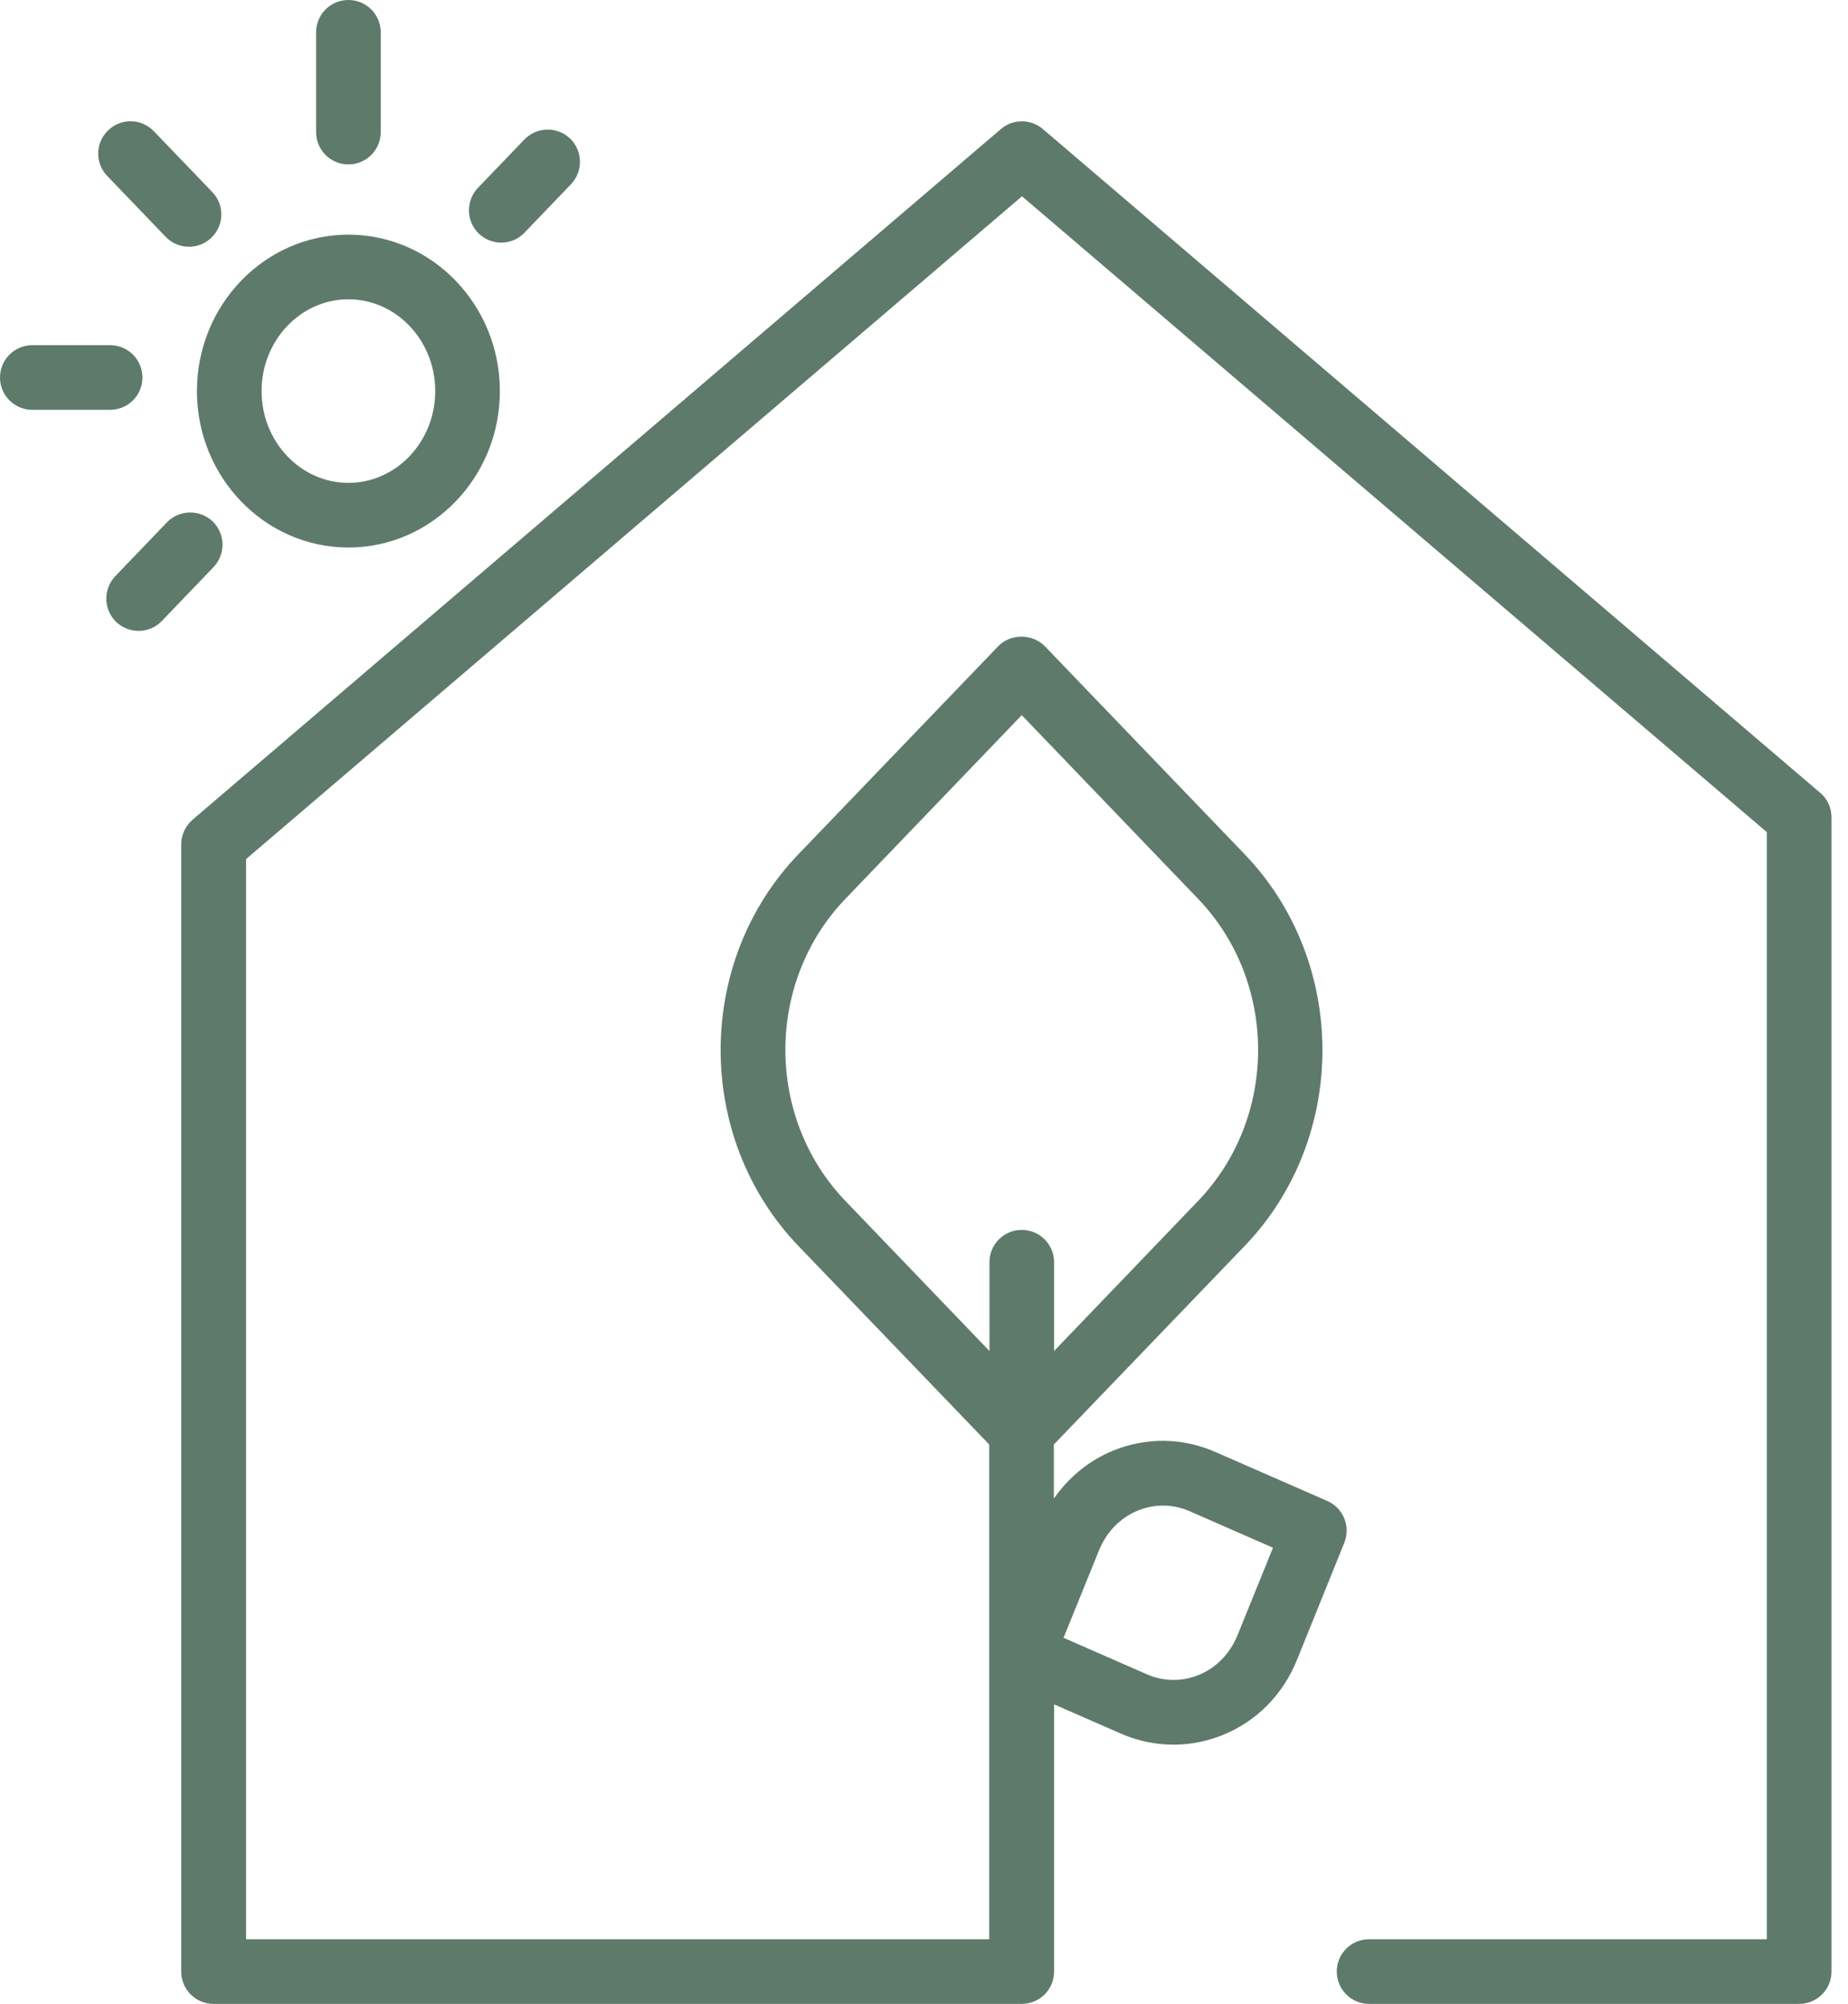
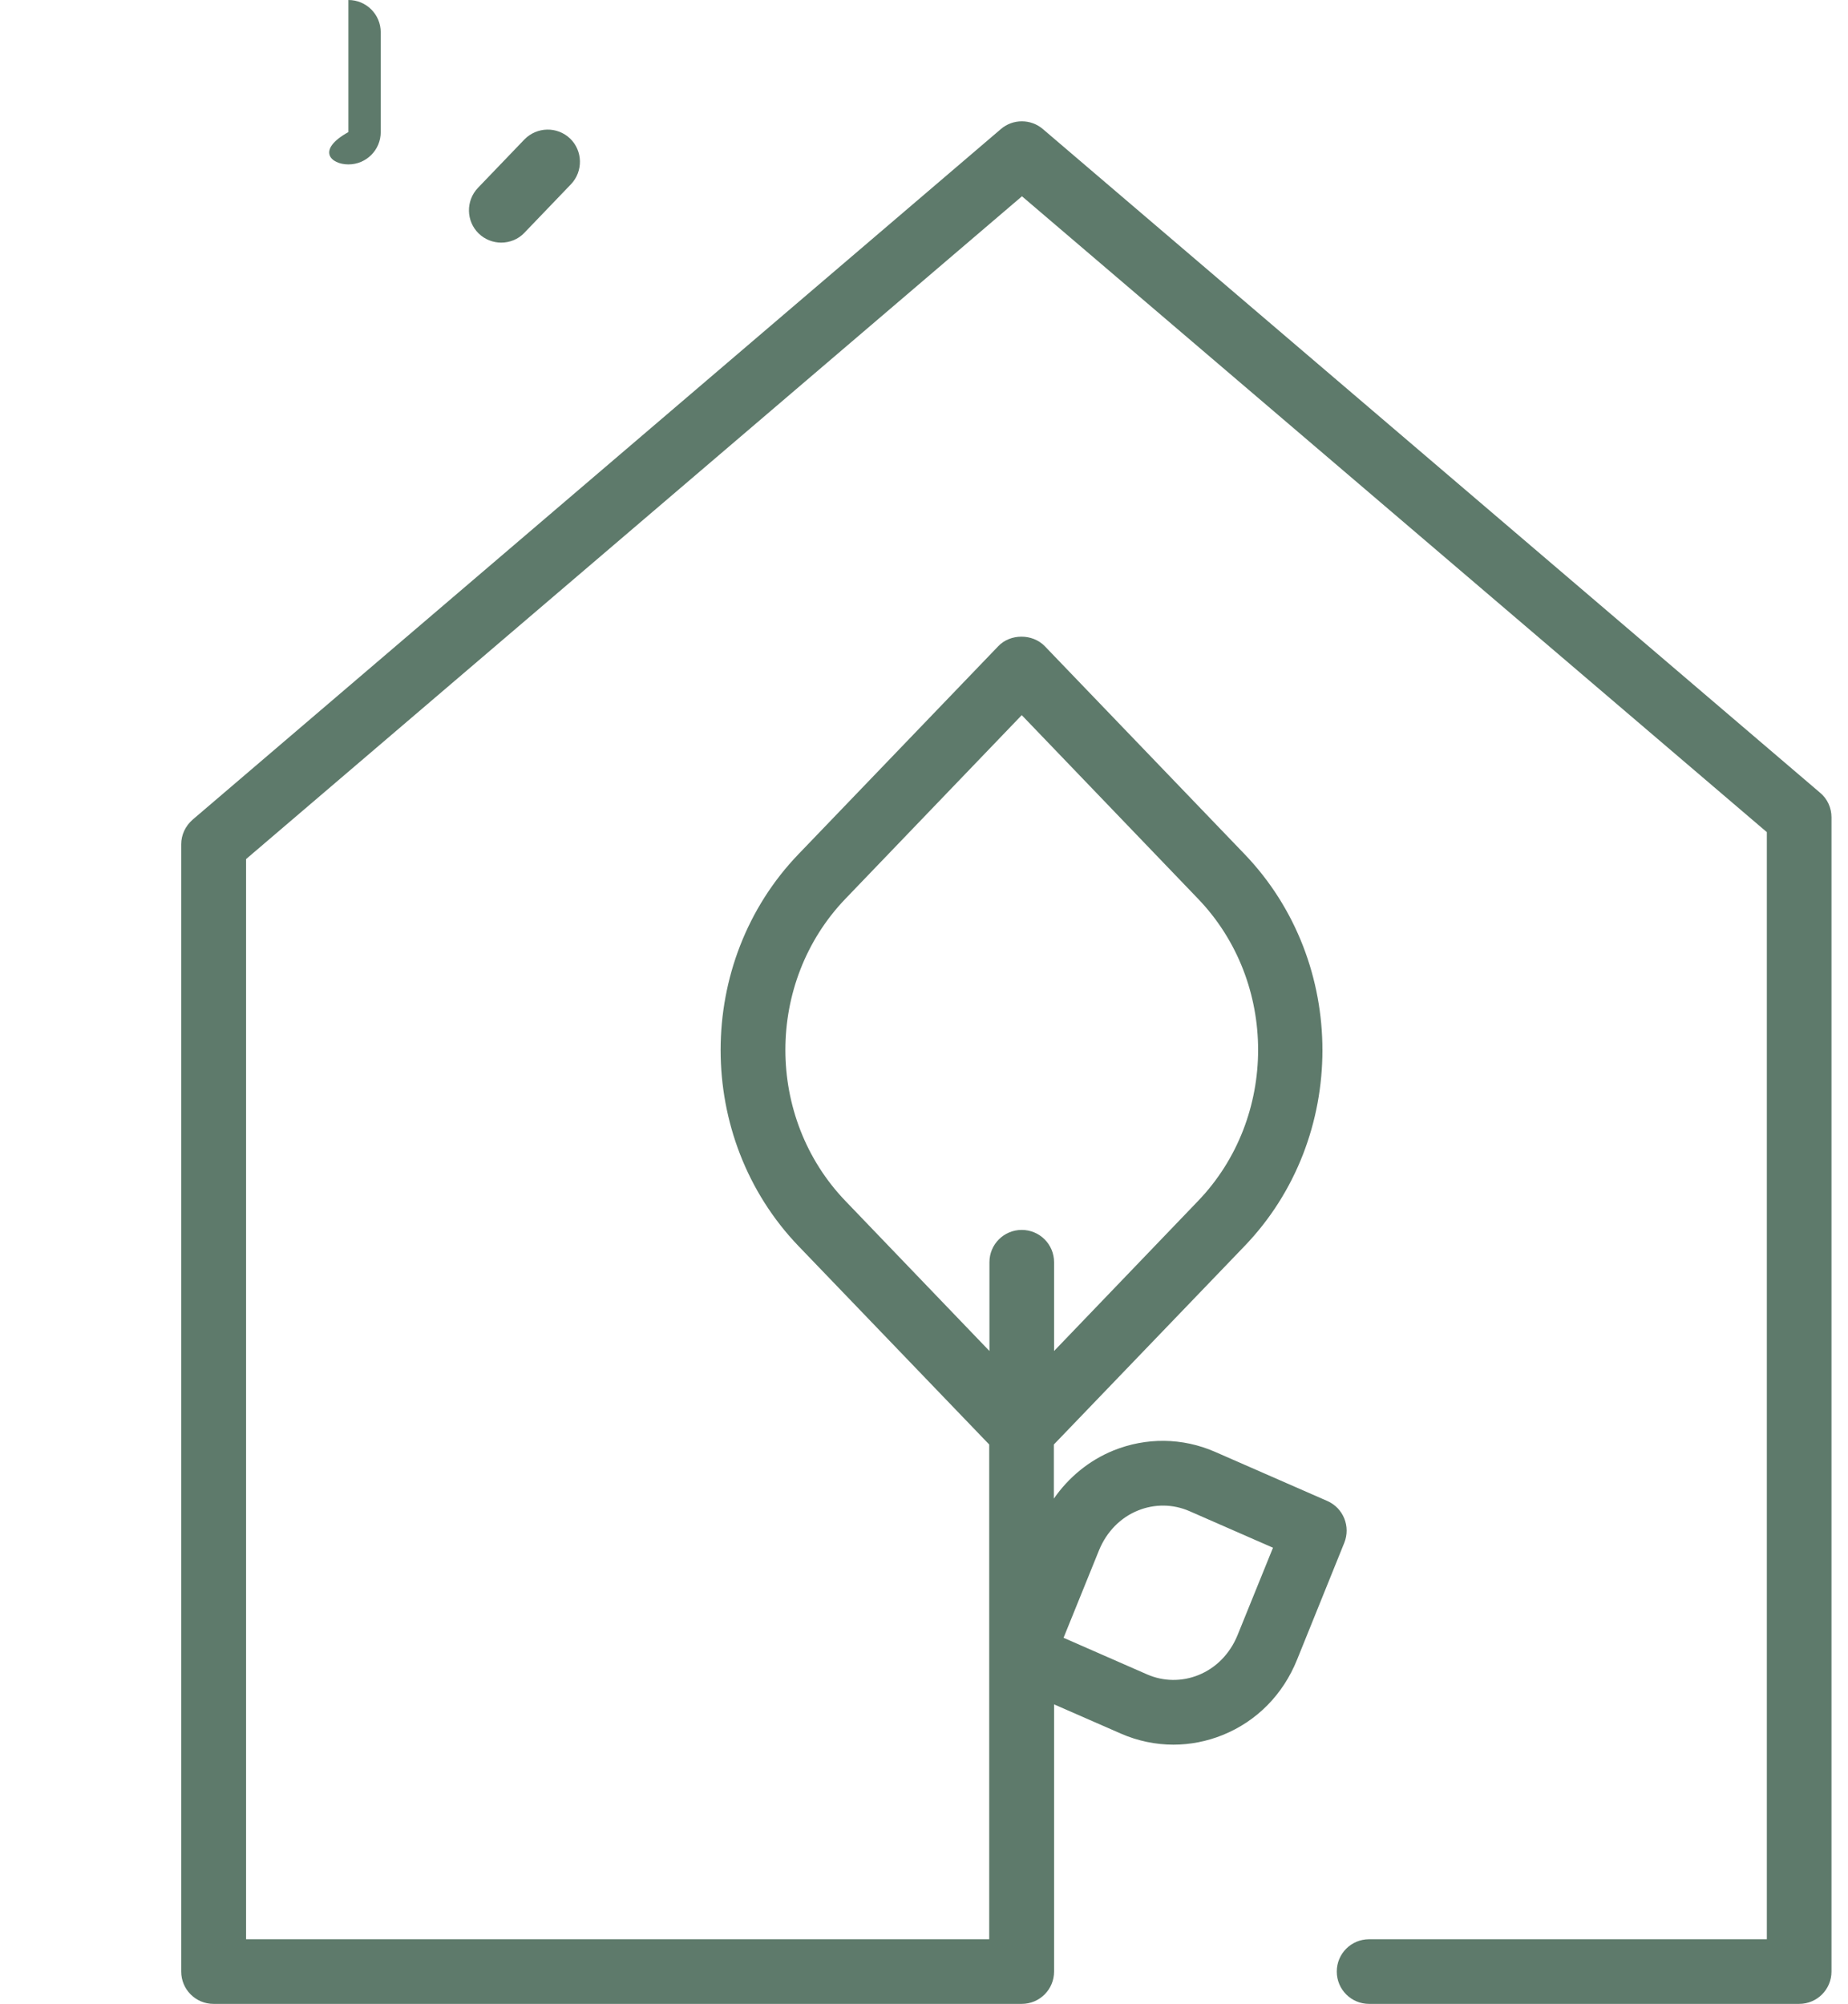
<svg xmlns="http://www.w3.org/2000/svg" width="83" height="90" viewBox="0 0 83 90" fill="none">
  <path d="M81.745 35.603L46.839 5.797C46.297 5.332 45.493 5.332 44.952 5.797L8.652 36.813C8.332 37.094 8.139 37.49 8.139 37.916V88.548C8.139 89.352 8.787 90 9.59 90H45.89C46.694 90 47.342 89.352 47.342 88.548V76.548L50.352 77.865C51.106 78.194 51.91 78.358 52.703 78.358C53.448 78.358 54.203 78.213 54.919 77.923C56.448 77.303 57.629 76.103 58.258 74.535L60.377 69.29C60.668 68.564 60.339 67.732 59.613 67.413L54.571 65.206C53.11 64.568 51.484 64.548 50.003 65.148C48.91 65.594 48 66.348 47.332 67.306V64.877L55.897 55.965C60.561 51.116 60.561 43.219 55.897 38.361L46.926 29.023C46.374 28.452 45.377 28.452 44.835 29.023L35.864 38.361C31.2 43.21 31.2 51.106 35.864 55.965L44.429 64.877V74.332C44.429 74.332 44.429 74.332 44.429 74.342V87.097H11.052V38.584L45.9 8.816L79.355 37.374V87.097H61.49C60.687 87.097 60.039 87.745 60.039 88.548C60.039 89.352 60.687 90 61.49 90H80.806C81.61 90 82.258 89.352 82.258 88.548V36.706C82.258 36.281 82.074 35.874 81.745 35.603ZM49.364 69.619C49.703 68.797 50.322 68.158 51.116 67.839C51.861 67.539 52.684 67.548 53.419 67.868L57.174 69.513L55.577 73.452C55.239 74.274 54.619 74.913 53.826 75.232C53.081 75.532 52.258 75.523 51.523 75.203L47.768 73.558L49.364 69.619ZM37.974 53.942C34.374 50.197 34.374 44.11 37.974 40.364L45.89 32.119L53.806 40.364C57.406 44.11 57.406 50.197 53.806 53.942L47.342 60.677V56.69C47.342 55.887 46.694 55.239 45.89 55.239C45.087 55.239 44.439 55.887 44.439 56.69V60.677L37.974 53.942Z" fill="#5E7A6B" />
-   <path d="M15.648 24.59C19.403 24.59 22.451 21.436 22.451 17.564C22.451 13.694 19.403 10.539 15.648 10.539C11.893 10.539 8.845 13.694 8.845 17.564C8.845 21.436 11.893 24.59 15.648 24.59ZM15.648 13.442C17.797 13.442 19.548 15.29 19.548 17.564C19.548 19.839 17.797 21.687 15.648 21.687C13.5 21.687 11.748 19.839 11.748 17.564C11.748 15.29 13.5 13.442 15.648 13.442Z" fill="#5E7A6B" />
-   <path d="M15.648 7.384C16.452 7.384 17.1 6.735 17.1 5.932V1.452C17.1 0.648 16.452 0 15.648 0C14.845 0 14.197 0.648 14.197 1.452V5.932C14.197 6.735 14.845 7.384 15.648 7.384Z" fill="#5E7A6B" />
+   <path d="M15.648 7.384C16.452 7.384 17.1 6.735 17.1 5.932V1.452C17.1 0.648 16.452 0 15.648 0V5.932C14.197 6.735 14.845 7.384 15.648 7.384Z" fill="#5E7A6B" />
  <path d="M22.51 10.897C22.887 10.897 23.274 10.752 23.555 10.452L25.645 8.274C26.197 7.694 26.177 6.774 25.606 6.223C25.026 5.671 24.116 5.69 23.555 6.261L21.464 8.439C20.913 9.019 20.932 9.939 21.503 10.49C21.784 10.761 22.151 10.897 22.51 10.897Z" fill="#5E7A6B" />
-   <path d="M7.442 10.636C7.723 10.935 8.11 11.081 8.487 11.081C8.864 11.081 9.213 10.945 9.493 10.674C10.074 10.123 10.094 9.203 9.532 8.623L6.91 5.894C6.348 5.313 5.439 5.294 4.858 5.855C4.277 6.406 4.258 7.326 4.819 7.906L7.442 10.636Z" fill="#5E7A6B" />
-   <path d="M6.397 16.955C6.397 16.152 5.748 15.503 4.945 15.503H1.452C0.648 15.503 0 16.152 0 16.955C0 17.758 0.648 18.406 1.452 18.406H4.945C5.748 18.406 6.397 17.758 6.397 16.955Z" fill="#5E7A6B" />
-   <path d="M9.552 23.419C8.971 22.868 8.052 22.887 7.5 23.458L5.178 25.877C4.626 26.458 4.645 27.377 5.216 27.929C5.497 28.2 5.865 28.335 6.223 28.335C6.6 28.335 6.987 28.19 7.268 27.89L9.59 25.471C10.142 24.89 10.123 23.971 9.552 23.419Z" fill="#5E7A6B" />
</svg>